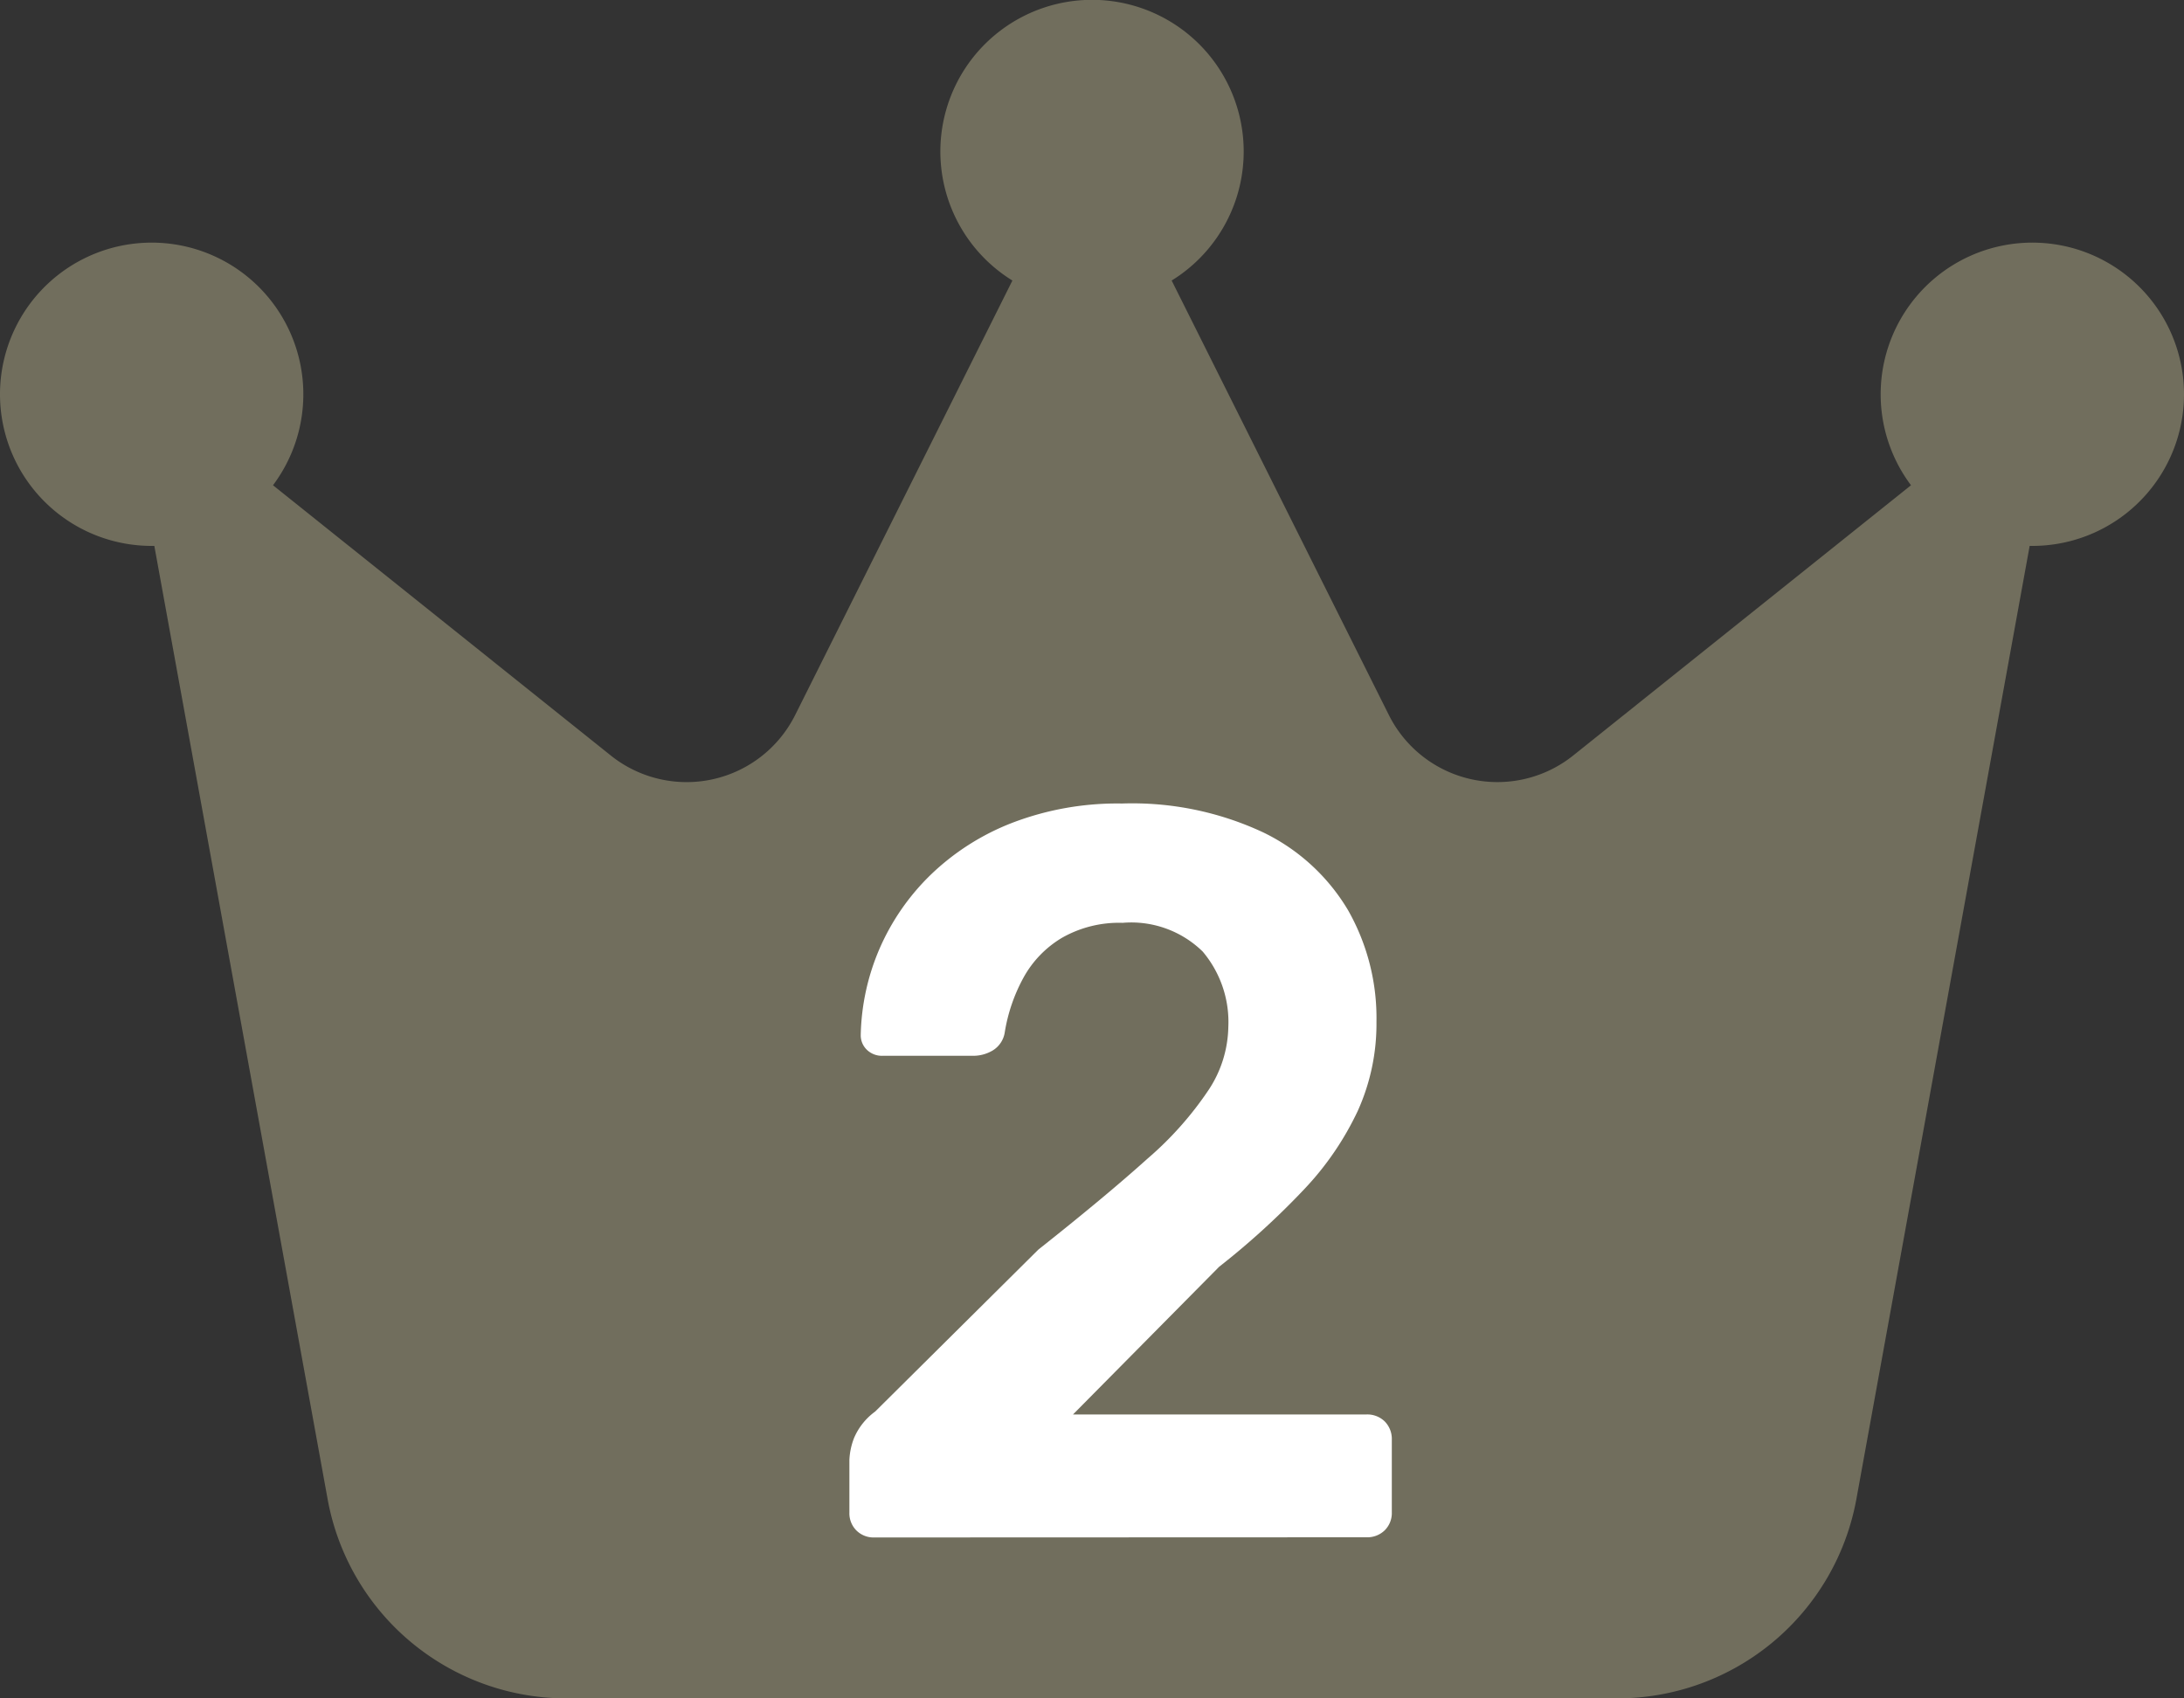
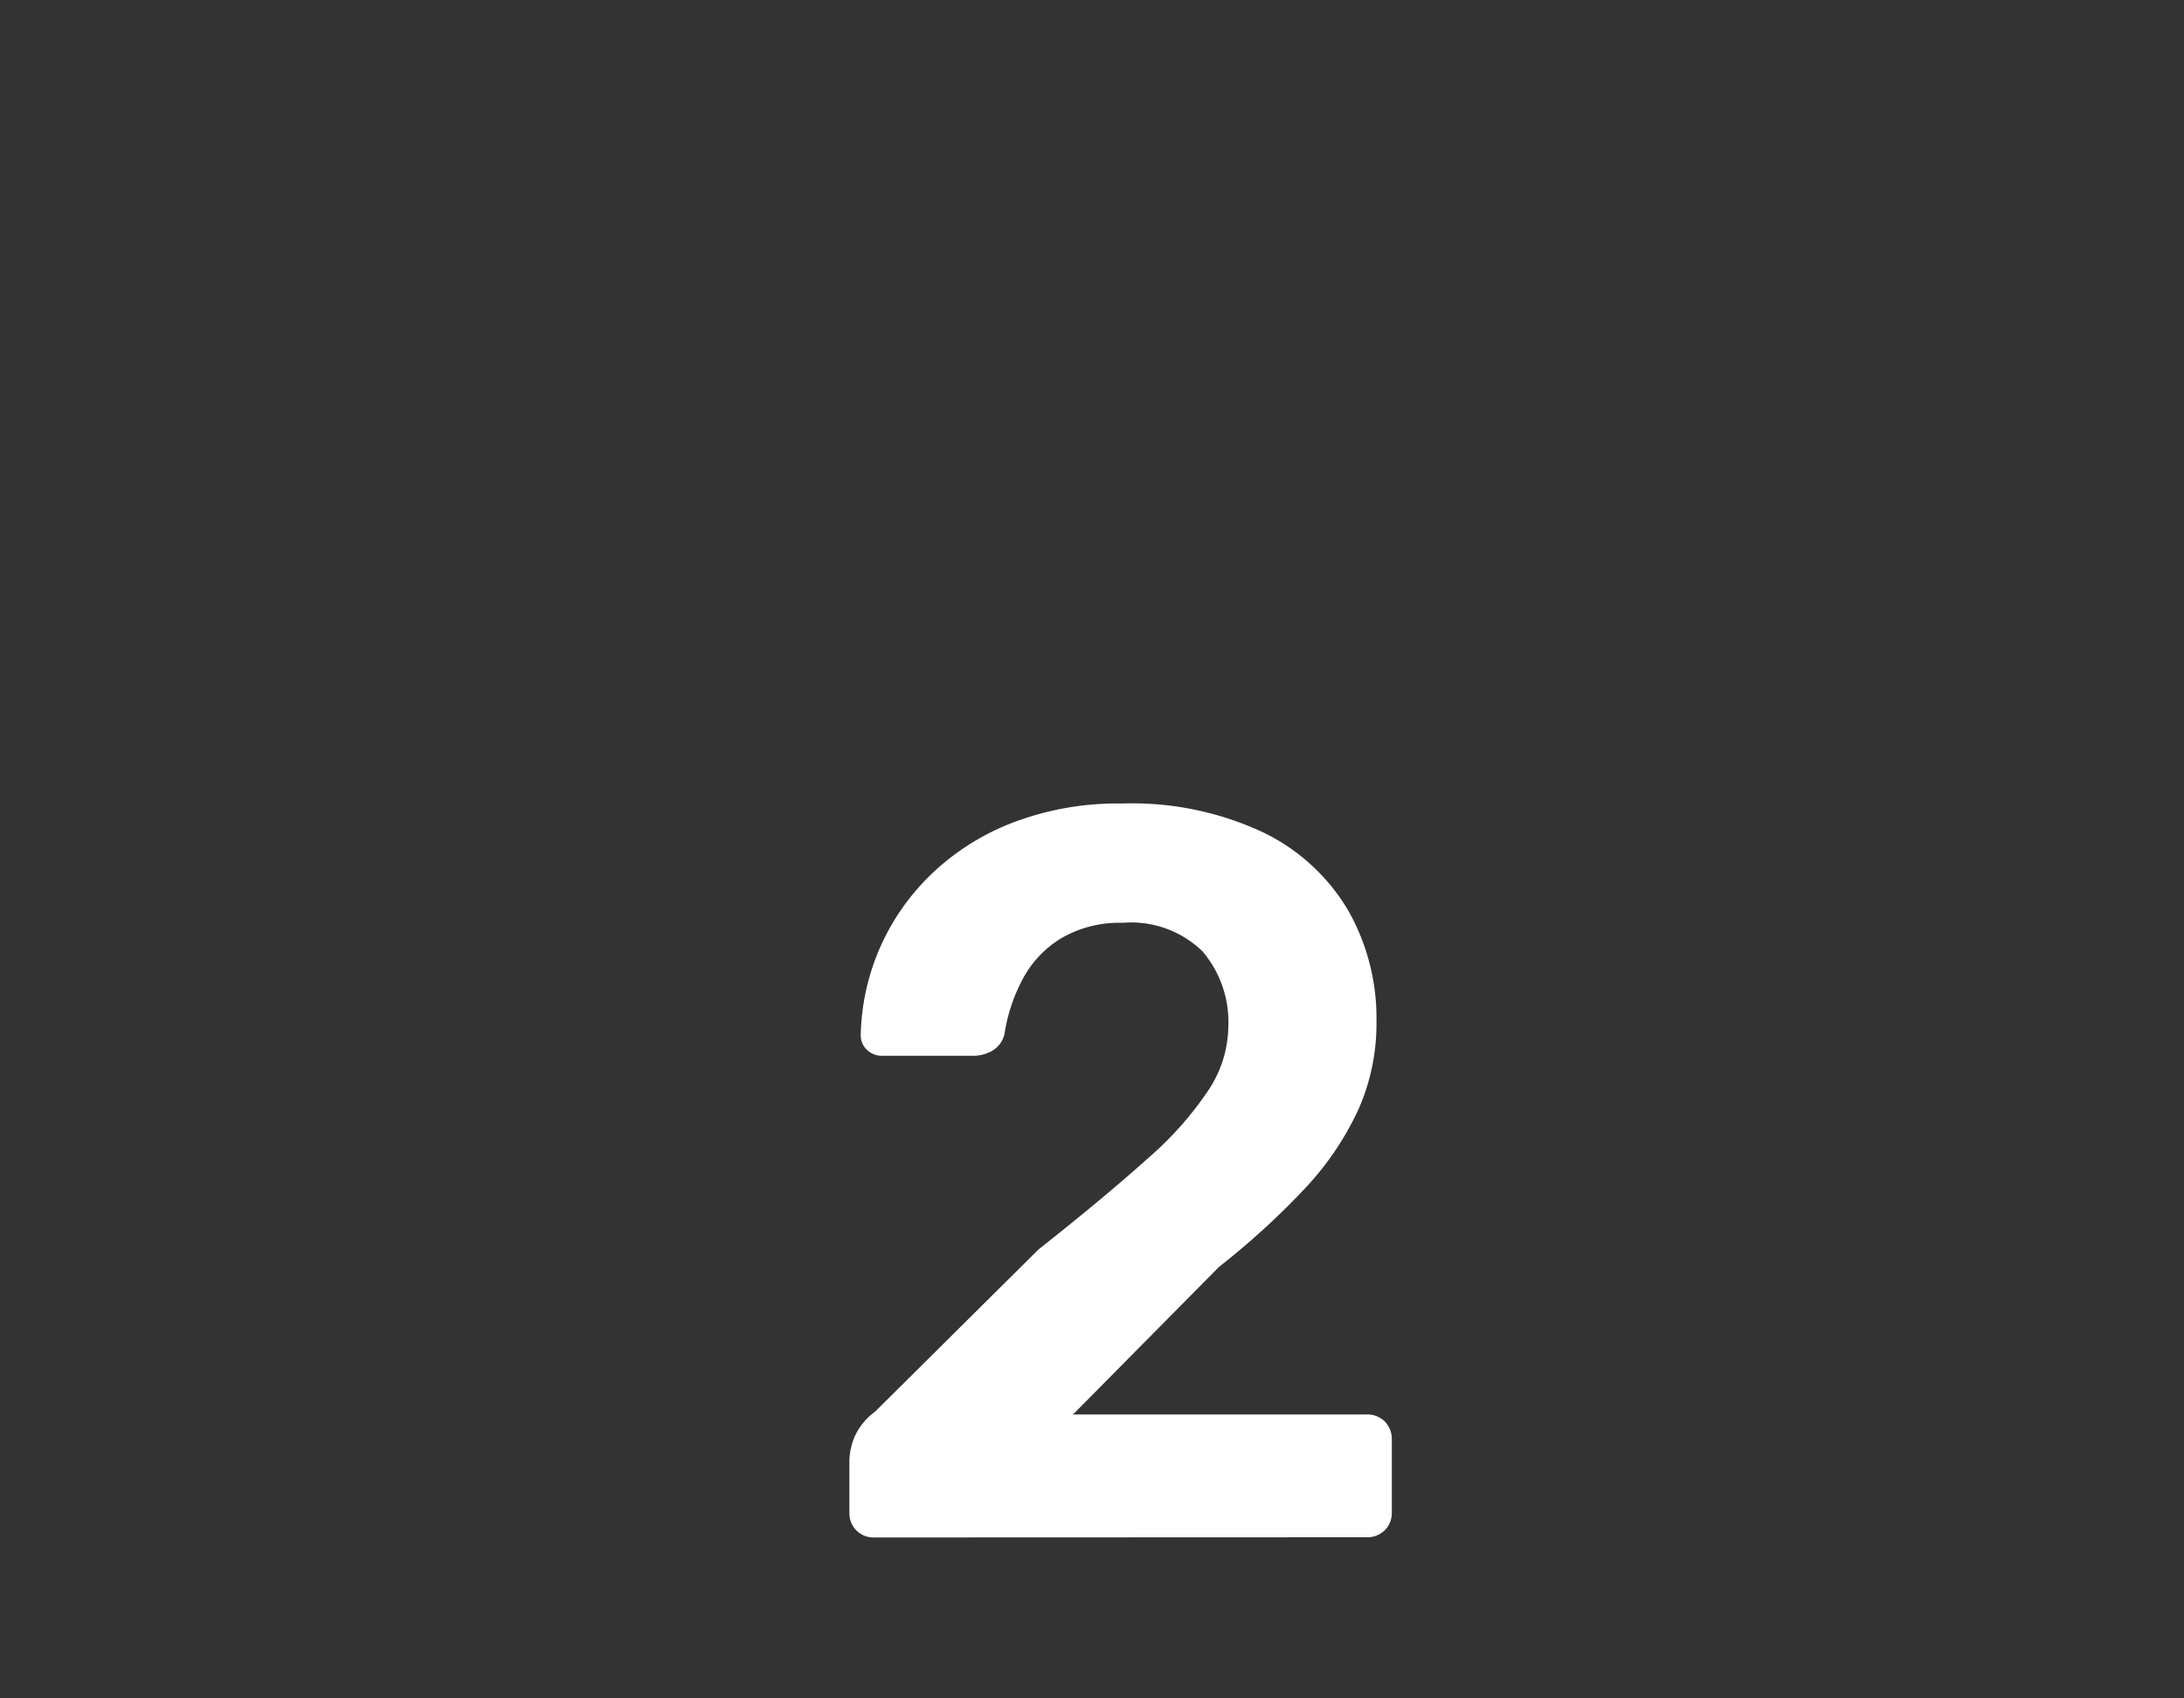
<svg xmlns="http://www.w3.org/2000/svg" width="36" height="28" viewBox="0 0 36 28">
  <rect x="0" y="0" width="36" height="28" fill="#333333" stroke="none" />
  <g id="グループ_2327" data-name="グループ 2327" transform="translate(-392 -3977.01)">
-     <path id="crown-solid" d="M19.313,36.625a2.5,2.5,0,1,0-2.625,0l-3.581,7.163a2,2,0,0,1-3.037.669L4.5,40a2.5,2.5,0,1,0-2,1h.044L5.4,56.713A4,4,0,0,0,9.337,60H26.663A4.006,4.006,0,0,0,30.6,56.713L33.456,41H33.5a2.5,2.5,0,1,0-2-1l-5.569,4.456a2,2,0,0,1-3.038-.669Z" transform="translate(392 3945.01)" fill="#716e5d" />
    <path id="パス_1491" data-name="パス 1491" d="M1.175,0A.4.4,0,0,1,.882-.116.4.4,0,0,1,.767-.409v-.87a1.131,1.131,0,0,1,.076-.359,1.044,1.044,0,0,1,.349-.438l2.69-2.67q1.109-.878,1.8-1.5a5.6,5.6,0,0,0,1.01-1.138,1.938,1.938,0,0,0,.321-1.03,1.8,1.8,0,0,0-.423-1.246,1.683,1.683,0,0,0-1.319-.473,1.9,1.9,0,0,0-1,.247,1.738,1.738,0,0,0-.635.658,2.8,2.8,0,0,0-.308.9.424.424,0,0,1-.2.3.625.625,0,0,1-.311.087h-1.5a.356.356,0,0,1-.263-.1.331.331,0,0,1-.1-.243A3.783,3.783,0,0,1,1.261-9.7a3.817,3.817,0,0,1,.844-1.223,4.027,4.027,0,0,1,1.344-.858A4.843,4.843,0,0,1,5.26-12.1a5.091,5.091,0,0,1,2.328.476,3.29,3.29,0,0,1,1.4,1.285A3.6,3.6,0,0,1,9.455-8.5a3.485,3.485,0,0,1-.308,1.467,4.913,4.913,0,0,1-.885,1.294,12.679,12.679,0,0,1-1.4,1.276L4.453-2.028H9.292a.41.41,0,0,1,.3.116.41.41,0,0,1,.116.3v1.2a.4.4,0,0,1-.116.293.41.41,0,0,1-.3.116Z" transform="translate(405.234 4002.357)" fill="#fff" />
  </g>
</svg>